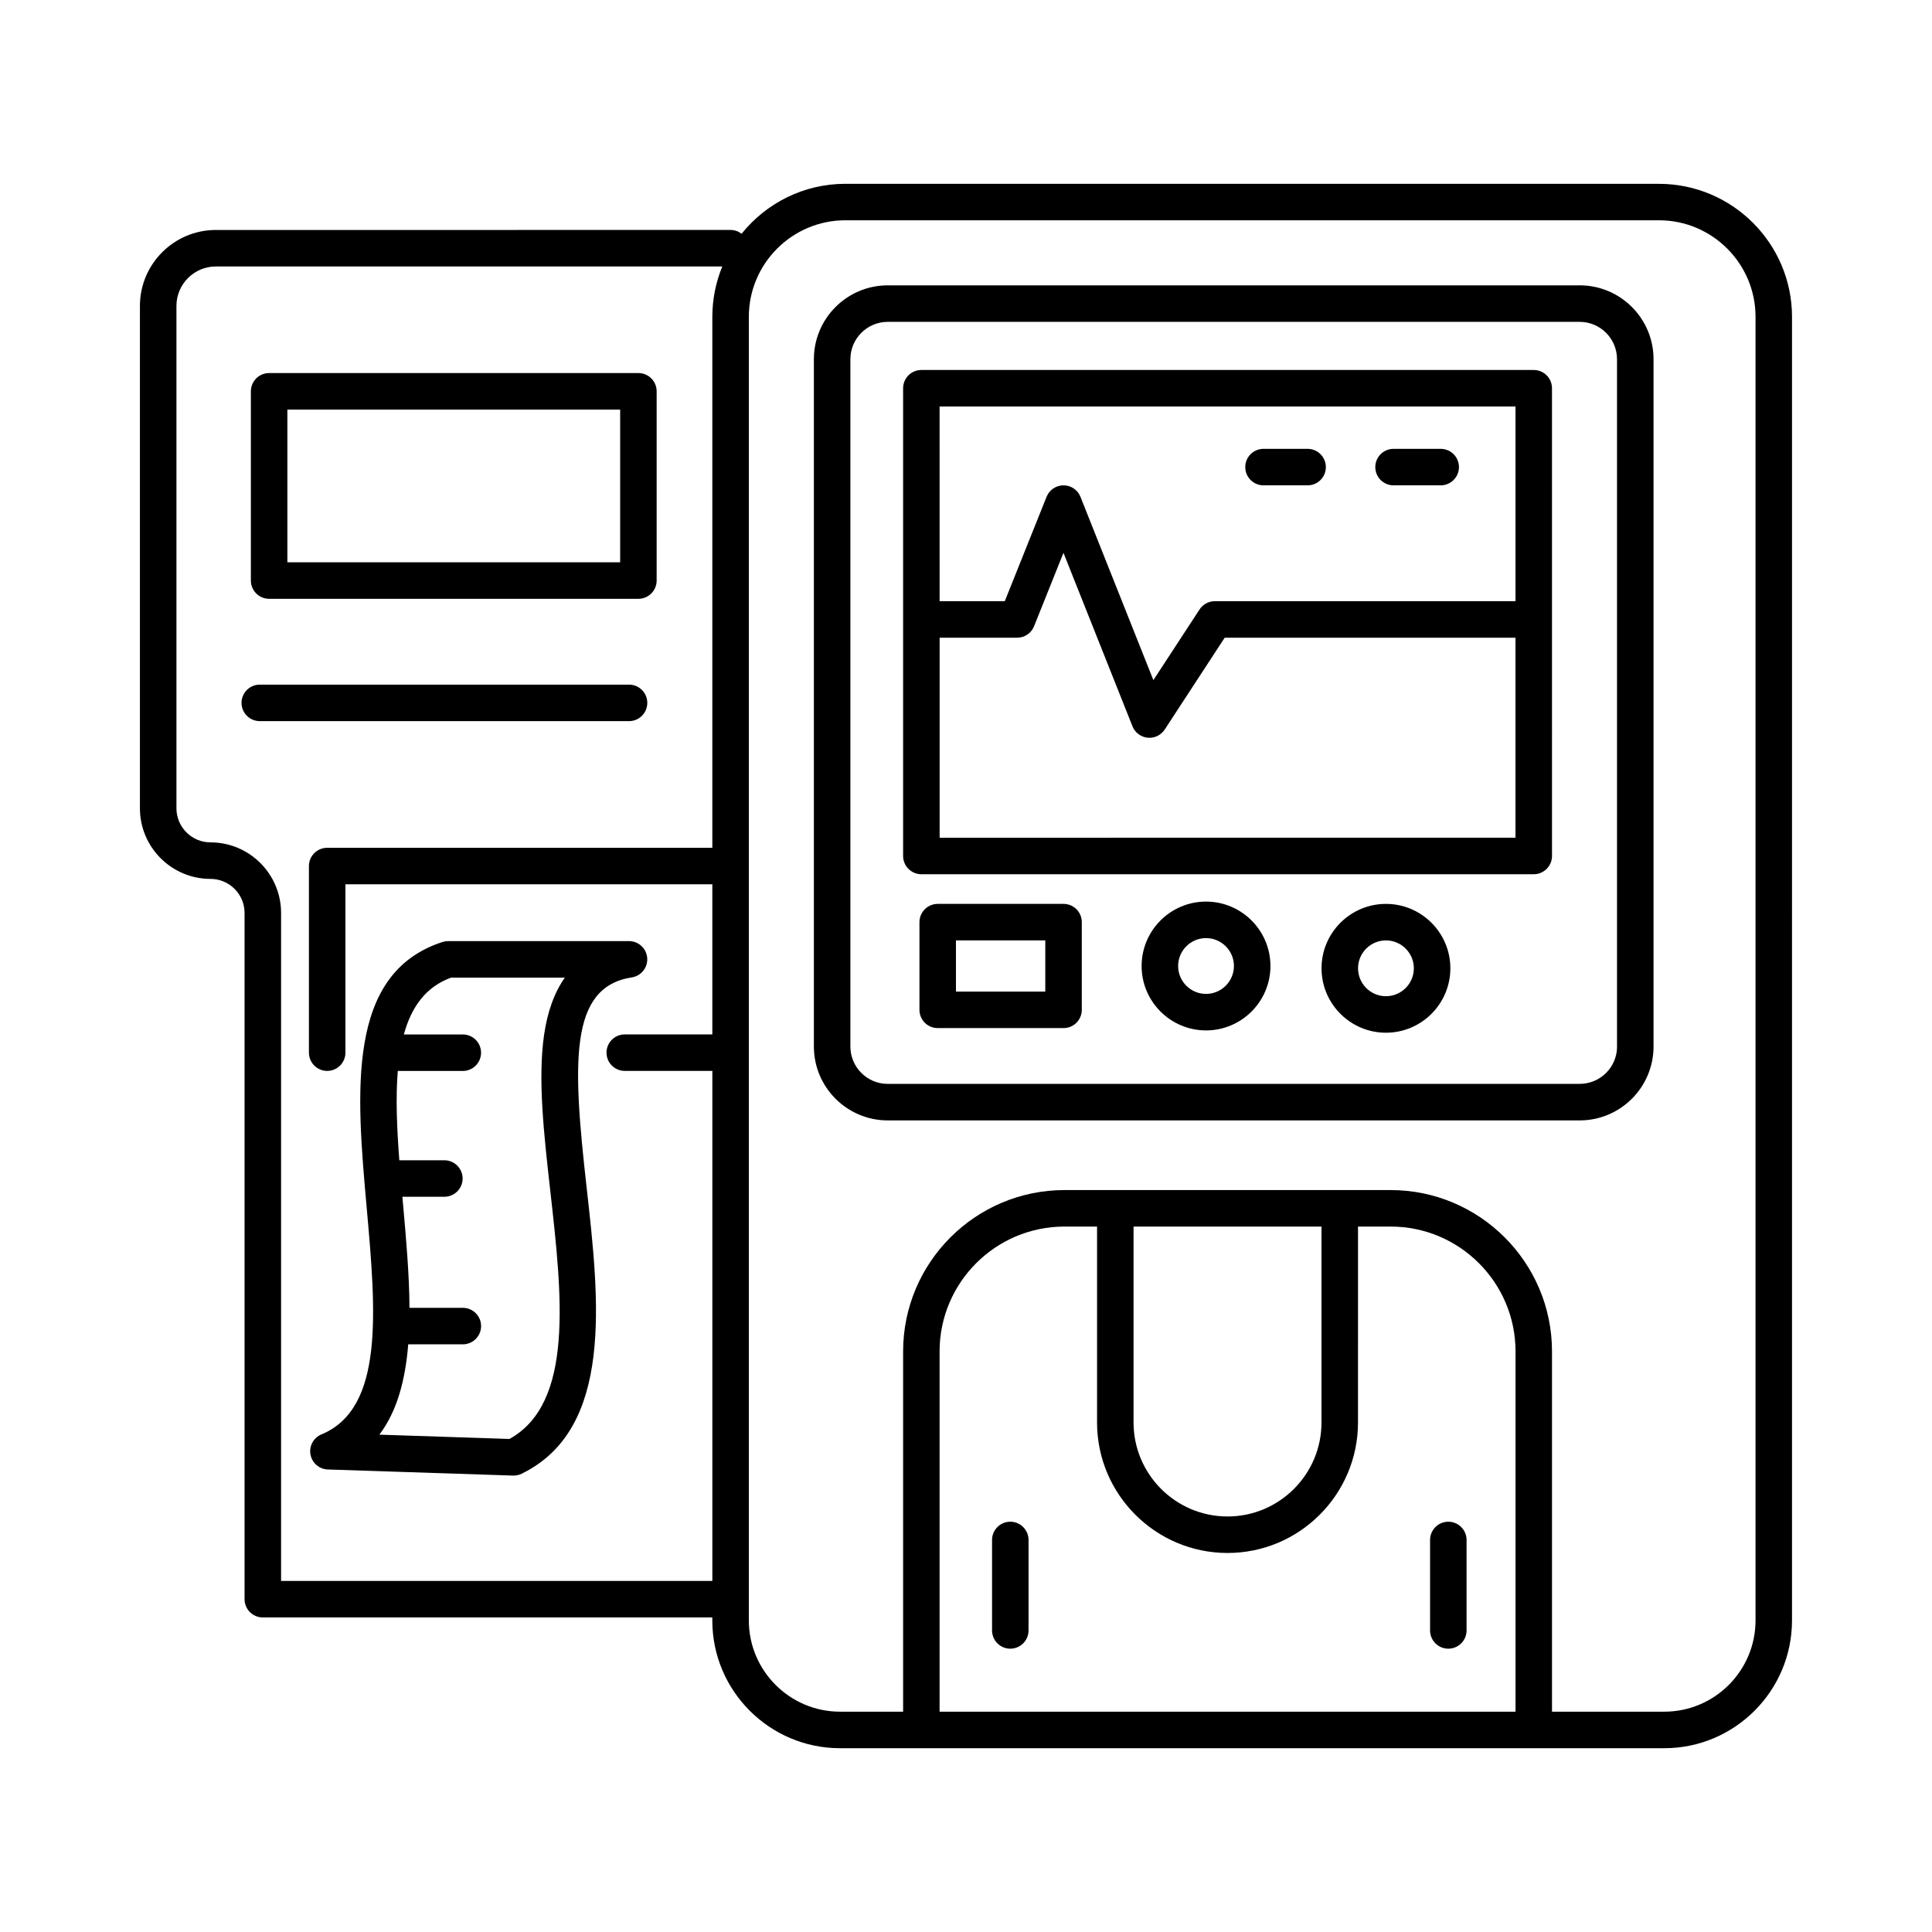
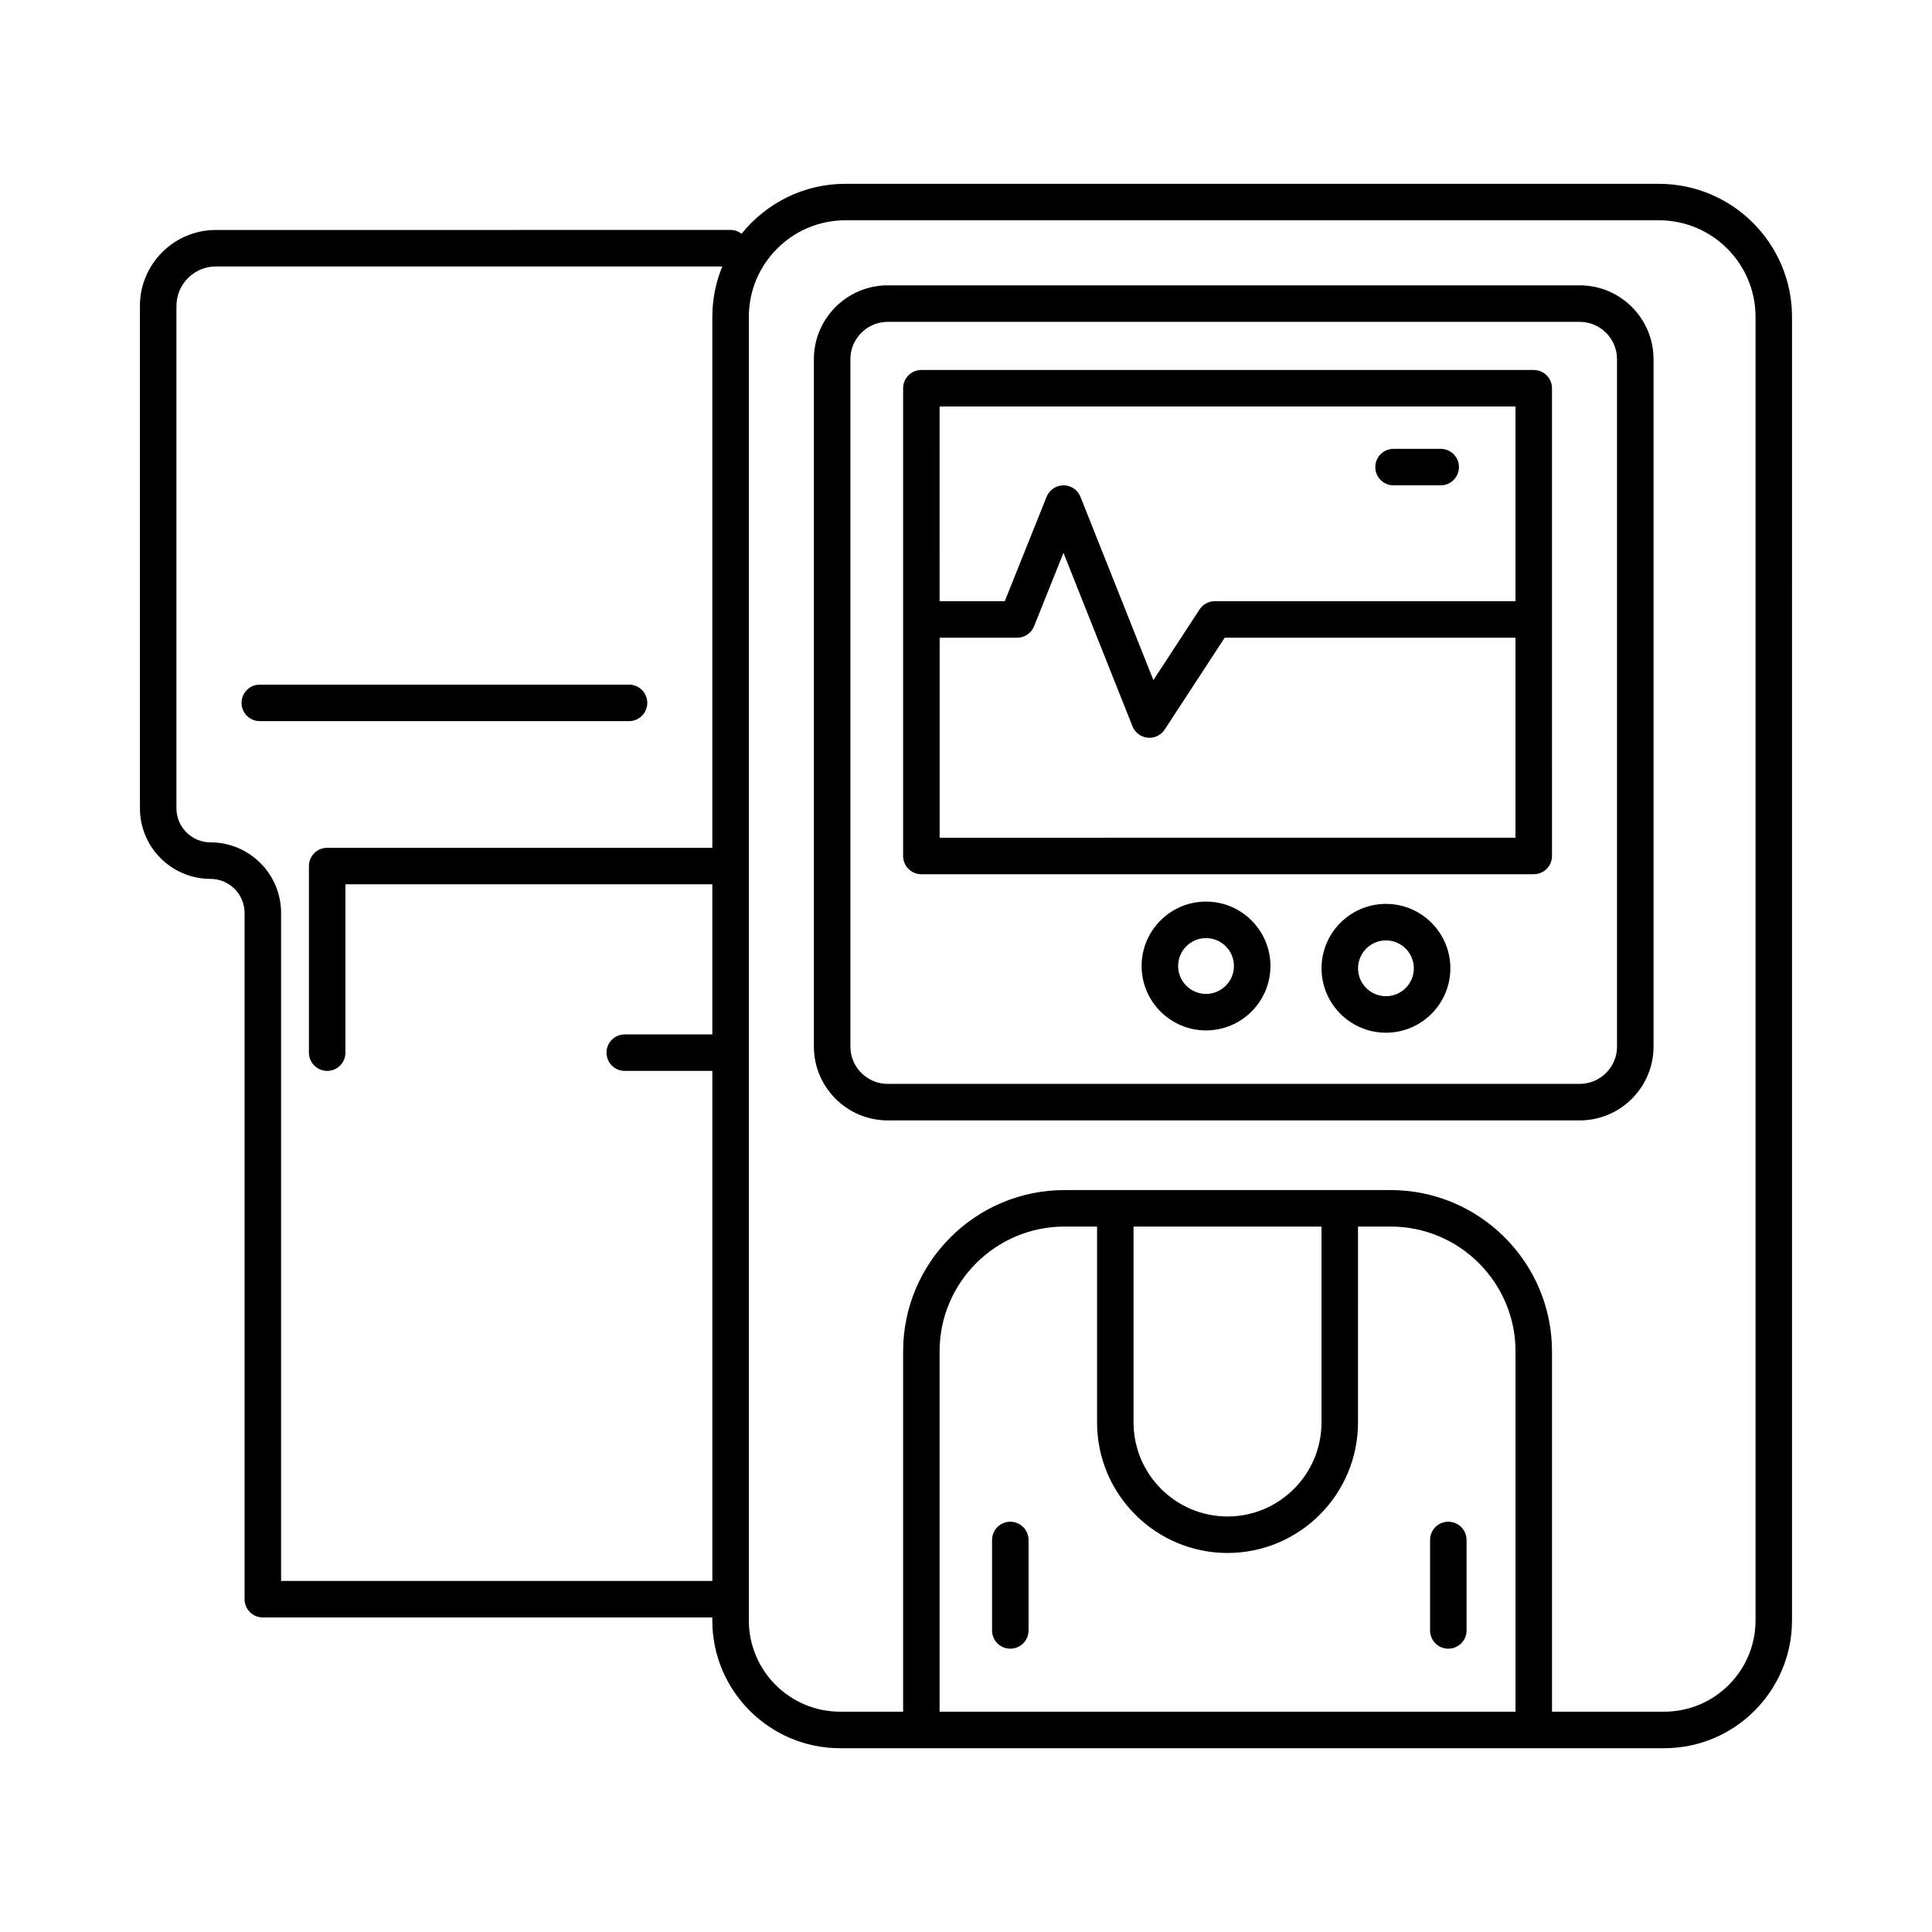
<svg xmlns="http://www.w3.org/2000/svg" fill="#000000" width="800px" height="800px" version="1.1" viewBox="144 144 512 512">
  <g>
-     <path d="m490.53 272.62h-11.688c-2.672 0-4.836-2.168-4.836-4.836 0-2.672 2.168-4.836 4.836-4.836h11.688c2.672 0 4.836 2.168 4.836 4.836 0.004 2.672-2.164 4.836-4.836 4.836z" />
    <path d="m525.8 272.62h-12.496c-2.672 0-4.836-2.168-4.836-4.836 0-2.672 2.168-4.836 4.836-4.836h12.496c2.672 0 4.836 2.168 4.836 4.836 0 2.672-2.168 4.836-4.836 4.836z" />
    <path d="m583.64 192.71h-215.6c-11.113 0-21.039 5.176-27.508 13.234-0.812-0.621-1.82-1.004-2.922-1.004l-136.4 0.004c-11.098 0-20.129 9.027-20.129 20.129v133.14c0 10.312 8.387 18.703 18.703 18.703 4.977 0 9.027 4.051 9.027 9.027v181.86c0 2.672 2.168 4.836 4.836 4.836h119.12v0.801c0 18.668 15.191 33.855 33.855 33.855h218.42c18.668 0 33.855-15.191 33.855-33.855l0.004-345.46c0-19.441-15.82-35.262-35.27-35.262zm-365.15 370.25v-177.02c0-10.312-8.387-18.703-18.703-18.703-4.977 0-9.027-4.051-9.027-9.027v-133.14c0-5.762 4.691-10.453 10.453-10.453h134.2c-1.691 4.121-2.637 8.637-2.637 13.359v140.7h-102.07c-2.672 0-4.836 2.168-4.836 4.836v49.453c0 2.672 2.168 4.836 4.836 4.836 2.672 0 4.836-2.168 4.836-4.836v-44.617h97.234v39.781h-23.207c-2.672 0-4.836 2.168-4.836 4.836 0 2.672 2.168 4.836 4.836 4.836h23.211v135.16zm275.72-93.906v51.918c0 13.734-11.168 24.91-24.898 24.91-13.734 0-24.91-11.176-24.91-24.91v-51.918zm-24.895 86.5c19.062 0 34.57-15.512 34.57-34.582l0.004-51.918h8.656c18.242 0 33.086 14.844 33.086 33.086v95.473h-152.63v-95.473c0-18.242 14.844-33.086 33.086-33.086h8.645v51.918c0 19.07 15.516 34.582 34.582 34.582zm139.92 17.875c0 13.336-10.848 24.184-24.184 24.184h-29.754v-95.473c0-23.578-19.18-42.758-42.758-42.758h-13.469-0.023-0.023-59.426-0.023-0.023-13.457c-23.578 0-42.758 19.18-42.758 42.758v95.473h-16.703c-13.336 0-24.184-10.848-24.184-24.184v-345.46c0-14.113 11.48-25.594 25.594-25.594h215.6c14.113 0 25.594 11.48 25.594 25.594z" />
-     <path d="m425.85 383.54h-33.348c-2.672 0-4.836 2.168-4.836 4.836v23.242c0 2.672 2.168 4.836 4.836 4.836h33.348c2.672 0 4.836-2.168 4.836-4.836v-23.242c0.004-2.668-2.164-4.836-4.836-4.836zm-4.836 23.246h-23.676v-13.566h23.676z" />
    <path d="m463.61 382.93c-9.41 0-17.07 7.656-17.07 17.07 0 9.41 7.656 17.07 17.07 17.07 9.41 0 17.07-7.656 17.07-17.07s-7.66-17.07-17.07-17.07zm0 24.465c-4.074 0-7.394-3.32-7.394-7.394 0-4.082 3.32-7.394 7.394-7.394 4.082 0 7.394 3.32 7.394 7.394s-3.32 7.394-7.394 7.394z" />
    <path d="m511.29 383.54c-9.41 0-17.07 7.656-17.07 17.07 0 9.41 7.656 17.07 17.07 17.07 9.41 0 17.07-7.656 17.07-17.07s-7.656-17.07-17.07-17.07zm0 24.465c-4.082 0-7.394-3.32-7.394-7.394s3.32-7.394 7.394-7.394c4.074 0 7.394 3.32 7.394 7.394 0.004 4.074-3.316 7.394-7.394 7.394z" />
-     <path d="m215.32 302.69h97.863c2.672 0 4.836-2.168 4.836-4.836v-50.152c0-2.672-2.168-4.836-4.836-4.836h-97.863c-2.672 0-4.836 2.168-4.836 4.836v50.152c0 2.672 2.16 4.836 4.836 4.836zm4.836-50.152h88.191v40.48h-88.191z" />
-     <path d="m311.43 403.02c2.5-0.383 4.277-2.629 4.086-5.148-0.191-2.519-2.293-4.469-4.82-4.469h-47.949c-0.504 0-1.008 0.082-1.492 0.238-25.613 8.297-22.801 39.867-20.082 70.391 2.438 27.348 4.742 53.184-11.984 60.094-2.106 0.871-3.32 3.094-2.91 5.332 0.406 2.242 2.324 3.894 4.602 3.969l49.07 1.617h0.16c0.73 0 1.457-0.168 2.117-0.488 24.434-11.891 20.605-45.871 17.234-75.855-3.703-32.926-4.746-53.105 11.969-55.68zm-21.578 56.766c3.102 27.578 6.312 56.078-10.836 65.551l-34.48-1.137c4.734-6.254 6.891-14.566 7.648-23.941h14.473c2.672 0 4.836-2.168 4.836-4.836 0-2.672-2.168-4.836-4.836-4.836h-14.141c-0.047-8.785-0.875-18.148-1.703-27.414-0.059-0.676-0.121-1.344-0.18-2.019h11.129c2.672 0 4.836-2.168 4.836-4.836 0-2.672-2.168-4.836-4.836-4.836h-11.941c-0.641-8.5-0.984-16.582-0.402-23.668h17.23c2.672 0 4.836-2.168 4.836-4.836 0-2.672-2.168-4.836-4.836-4.836h-15.629c1.988-7.246 5.789-12.617 12.523-15.059h30.145c-2.766 3.918-4.606 8.984-5.5 15.164-1.691 11.727-0.062 26.207 1.664 41.539z" />
    <path d="m315.54 330.27c0-2.672-2.168-4.836-4.836-4.836h-97.859c-2.672 0-4.836 2.168-4.836 4.836 0 2.672 2.168 4.836 4.836 4.836h97.859c2.668 0.004 4.836-2.164 4.836-4.836z" />
    <path d="m411.74 547.27c-2.672 0-4.836 2.168-4.836 4.836v23.977c0 2.672 2.168 4.836 4.836 4.836 2.672 0 4.836-2.168 4.836-4.836v-23.977c0-2.668-2.168-4.836-4.836-4.836z" />
    <path d="m527.82 580.92c2.672 0 4.836-2.168 4.836-4.836v-23.977c0-2.672-2.168-4.836-4.836-4.836-2.672 0-4.836 2.168-4.836 4.836v23.977c-0.004 2.668 2.164 4.836 4.836 4.836z" />
    <path d="m562.63 219.62h-183.37c-10.793 0-19.574 8.781-19.574 19.574v182.15c0 10.793 8.781 19.574 19.574 19.574h183.37c10.793 0 19.574-8.781 19.574-19.574v-182.15c0.004-10.797-8.777-19.578-19.574-19.578zm9.906 201.72c0 5.461-4.445 9.898-9.898 9.898l-183.38 0.004c-5.461 0-9.898-4.438-9.898-9.898v-182.15c0-5.461 4.445-9.898 9.898-9.898h183.37c5.461 0 9.898 4.445 9.898 9.898v182.14z" />
    <path d="m550.46 242.05h-162.29c-2.672 0-4.836 2.168-4.836 4.836v123.96c0 2.672 2.168 4.836 4.836 4.836h162.29c2.672 0 4.836-2.168 4.836-4.836l-0.004-123.96c0-2.672-2.164-4.836-4.836-4.836zm-4.836 9.672v51.602h-79.68c-1.633 0-3.152 0.828-4.051 2.191l-12.234 18.727-19.324-48.574c-0.73-1.84-2.508-3.047-4.488-3.047h-0.004c-1.977 0-3.754 1.203-4.488 3.039l-11.078 27.664h-17.27l-0.004-51.602zm-152.61 114.29v-53.012h20.539c1.977 0 3.754-1.203 4.488-3.039l7.789-19.457 18.289 45.973c0.672 1.676 2.215 2.848 4.012 3.023 0.16 0.016 0.324 0.023 0.484 0.023 1.621 0 3.148-0.816 4.047-2.191l15.898-24.336h77.059v53.012z" />
  </g>
</svg>